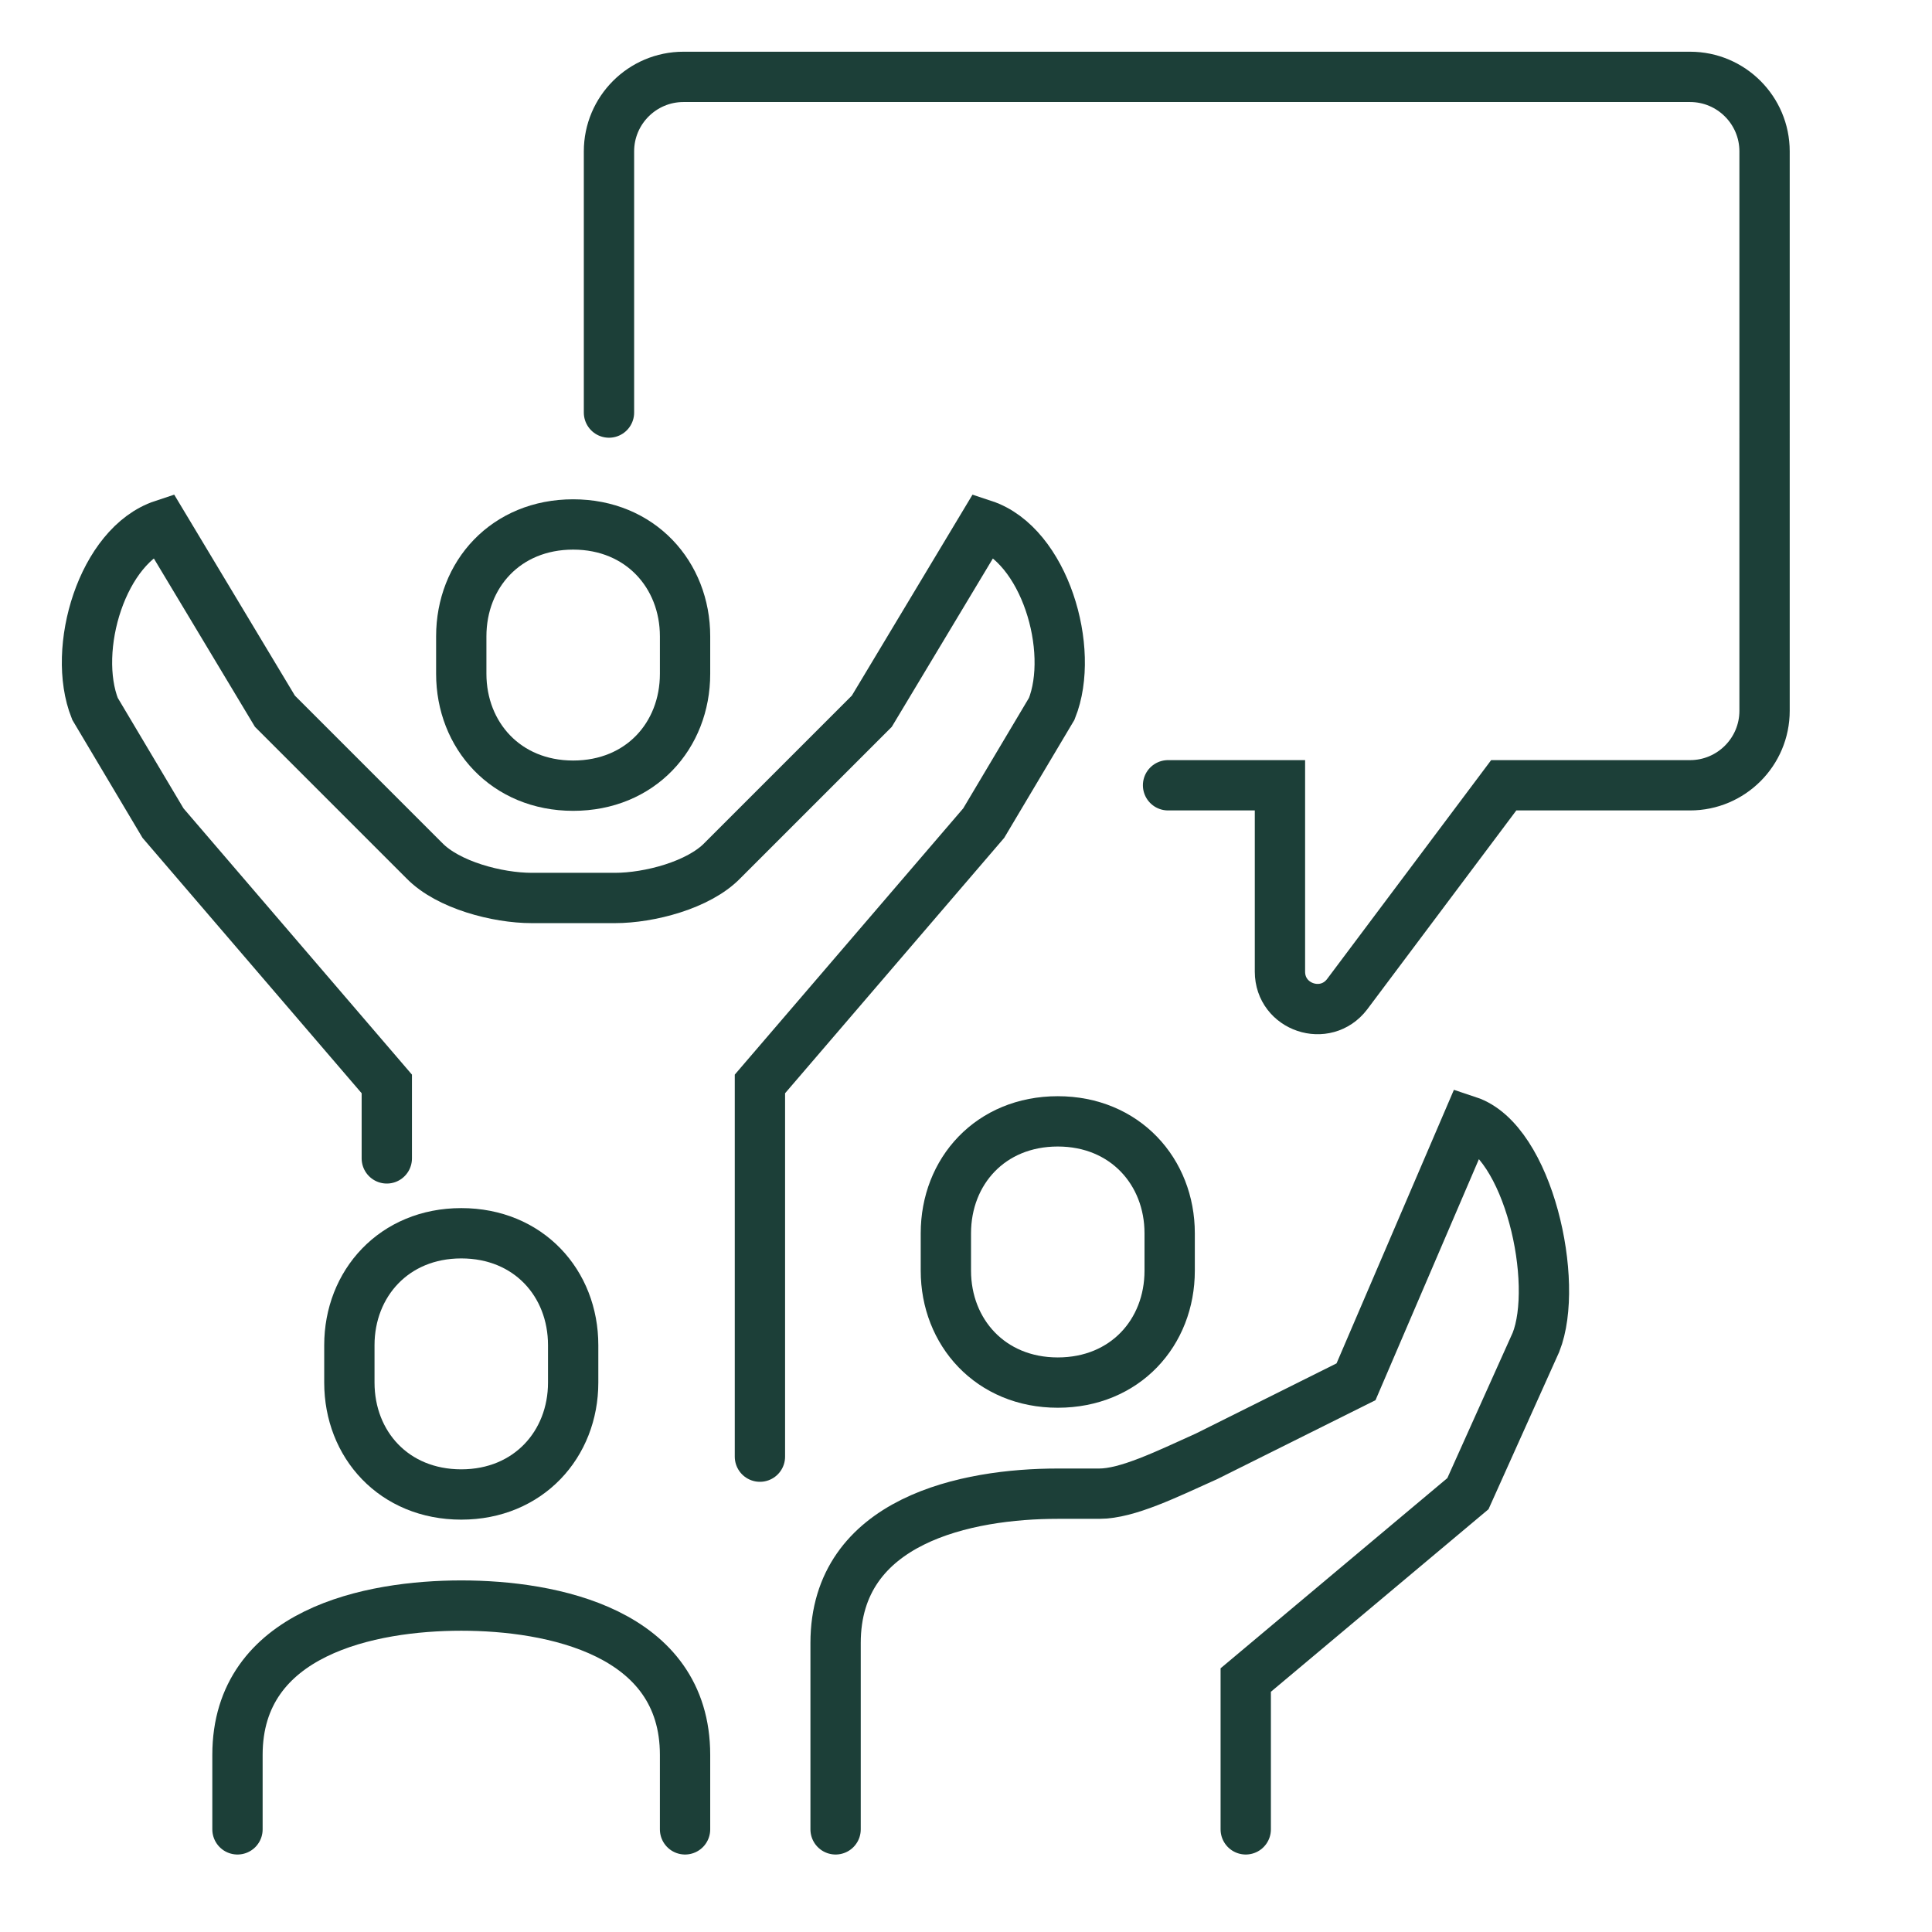
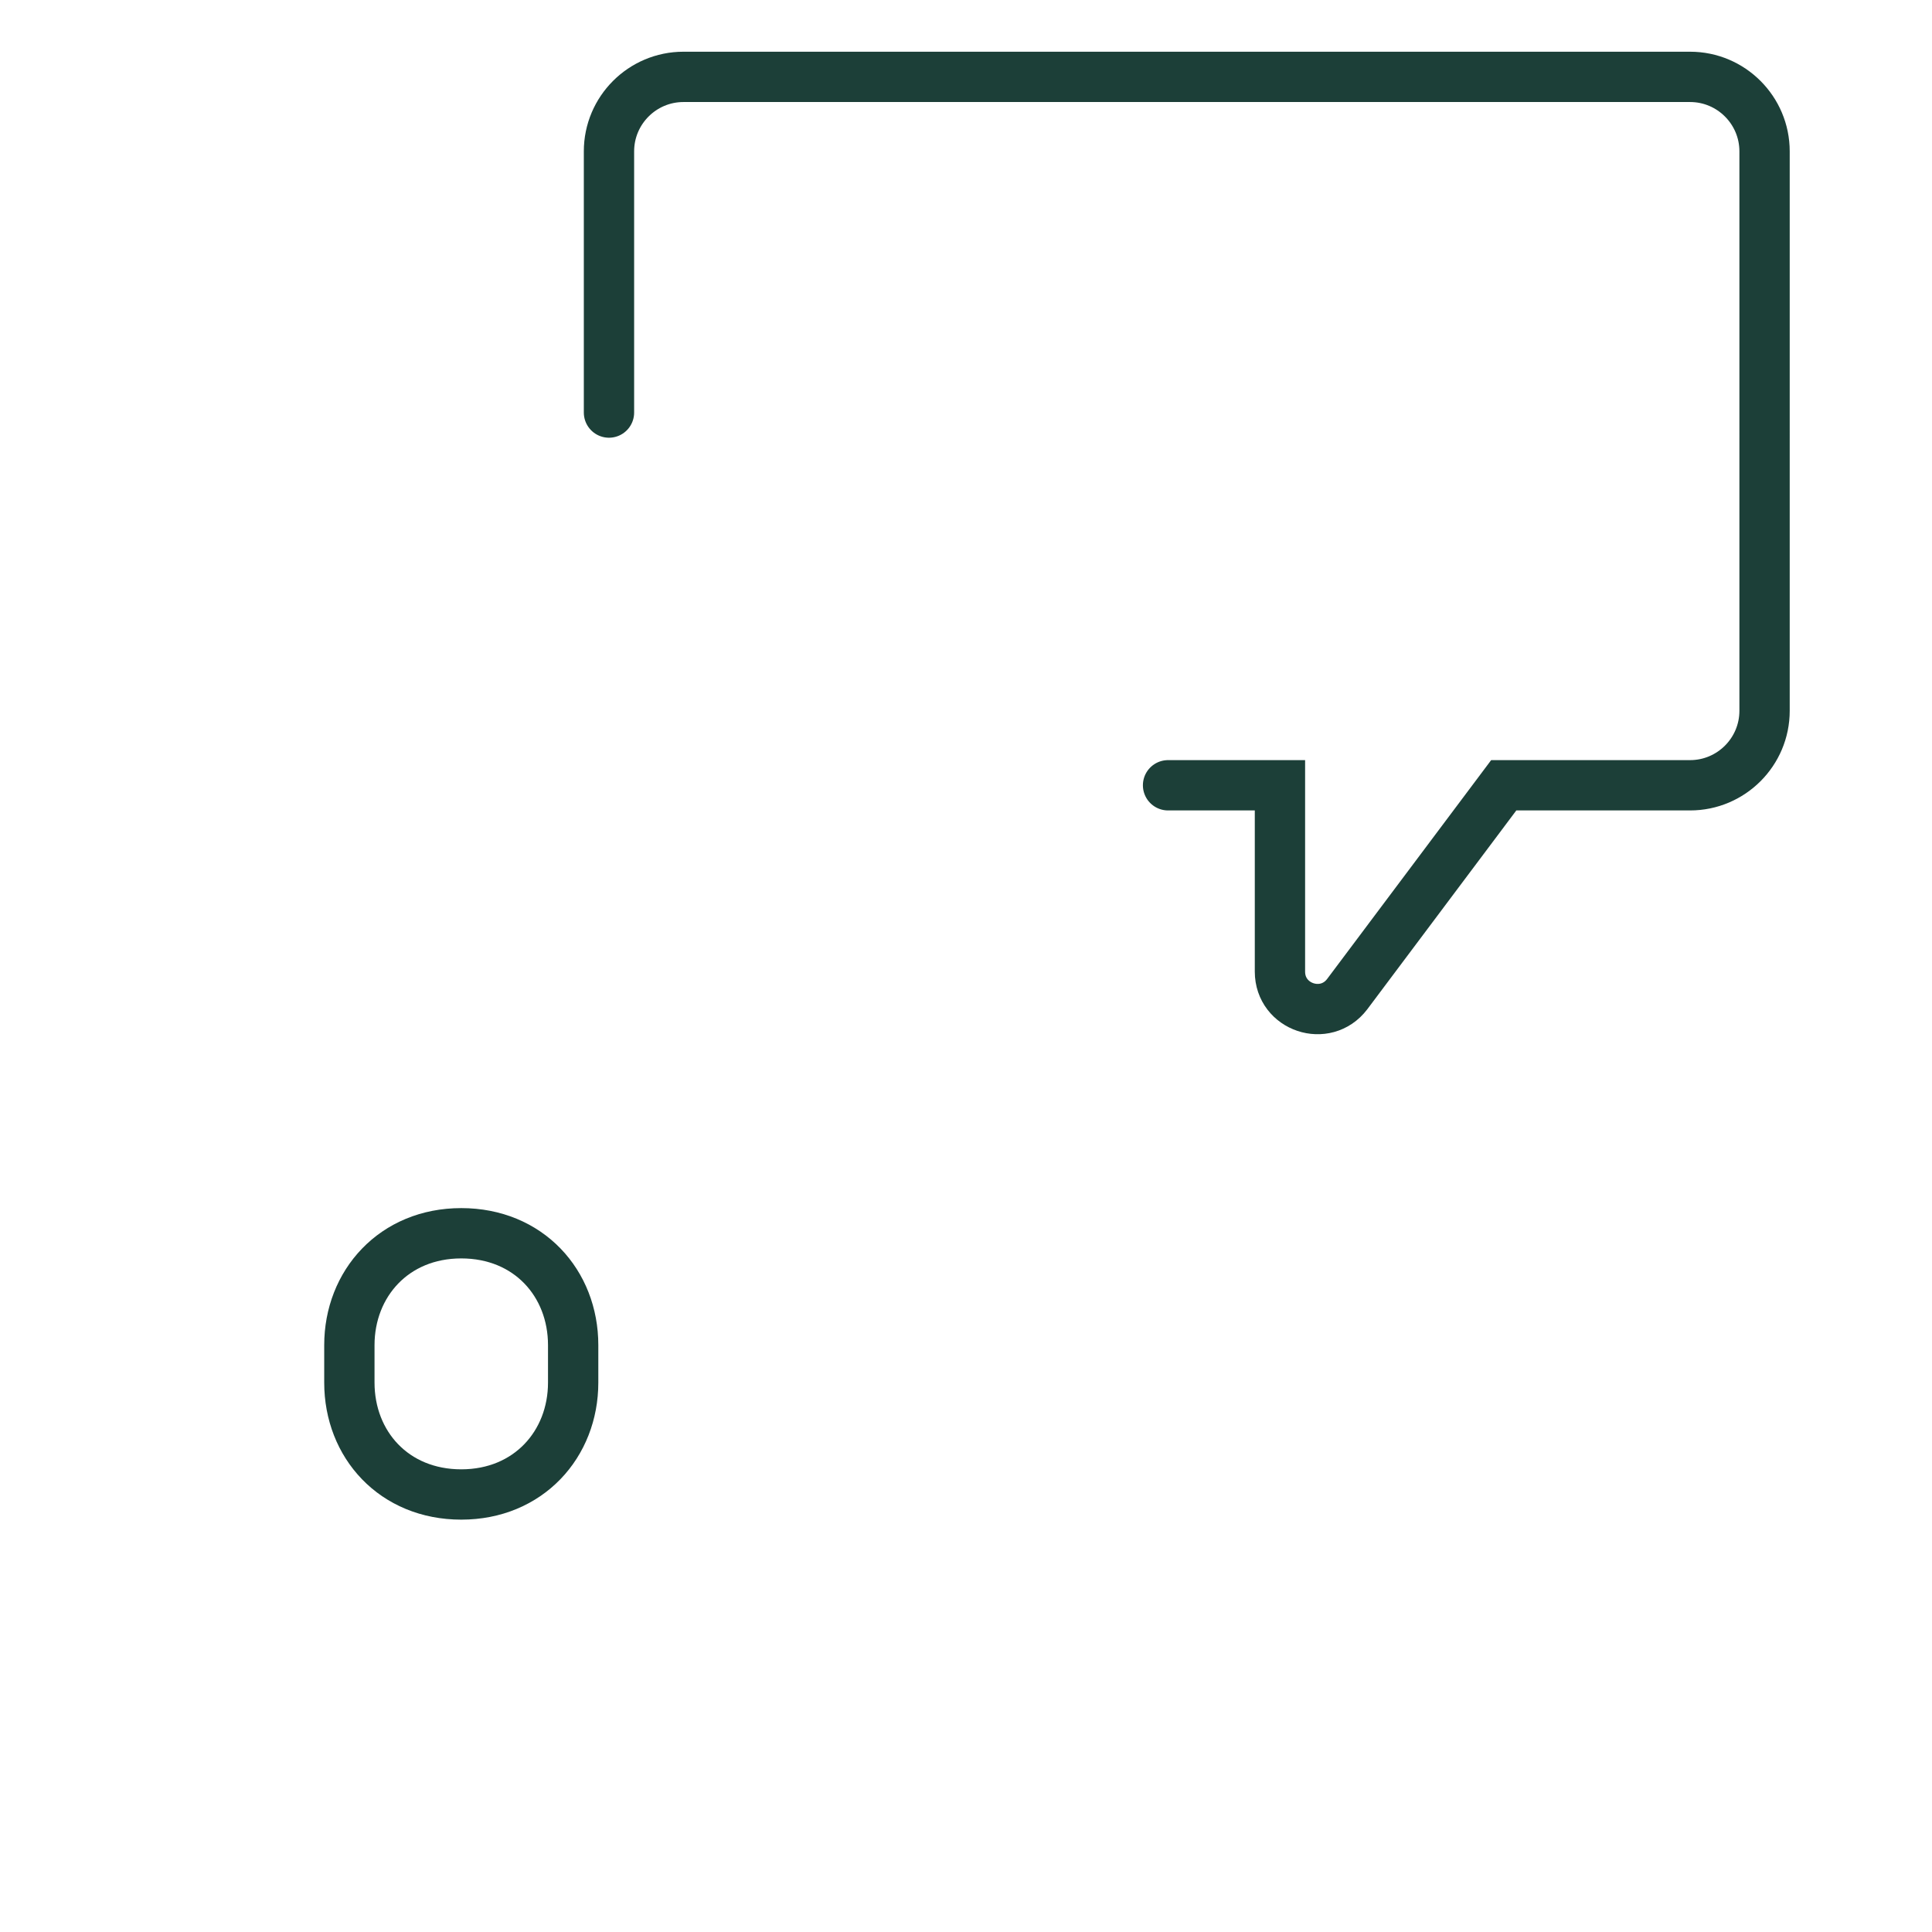
<svg xmlns="http://www.w3.org/2000/svg" id="Layer_1" viewBox="0 0 48 48">
  <defs>
    <style>.cls-1{fill:none;stroke:#1c3f38;stroke-linecap:round;stroke-miterlimit:10;stroke-width:1.25px;}</style>
  </defs>
  <path class="cls-1" d="m29.02,19.51h2.78v4.63c0,.89,1.13,1.27,1.67.56l3.89-5.19h4.63c1.02,0,1.85-.83,1.85-1.85V3.76c0-1.02-.83-1.85-1.85-1.85h-25.01c-1.02,0-1.85.83-1.85,1.85v6.49" />
-   <path class="cls-1" d="m9.61,28.78v-1.85l-5.56-6.48-1.69-2.84c-.59-1.48.18-4.07,1.69-4.57l2.78,4.63,3.71,3.71c.59.61,1.82.93,2.67.93h2.07c.85,0,2.08-.32,2.67-.93l3.71-3.71,2.78-4.63c1.51.5,2.28,3.1,1.69,4.57l-1.69,2.84-5.56,6.48v9.26" />
-   <path class="cls-1" d="m14.24,13.03c1.67,0,2.78,1.25,2.78,2.78v.93c0,1.54-1.11,2.78-2.78,2.78s-2.78-1.25-2.78-2.78v-.93c0-1.54,1.11-2.78,2.78-2.78Z" />
-   <path class="cls-1" d="m26.28,34.35c-1.67,0-2.78-1.25-2.78-2.78v-.93c0-1.54,1.11-2.78,2.78-2.78s2.78,1.25,2.78,2.78v.93c0,1.54-1.11,2.78-2.78,2.78Z" />
-   <path class="cls-1" d="m20.76,45.45v-4.63c0-3.06,3.27-3.71,5.52-3.71h1.03c.7,0,1.67-.48,2.67-.93l3.71-1.85,2.78-6.48h0c1.51.5,2.28,4.02,1.69,5.5l-1.69,3.76-5.52,4.63v3.71" />
  <path class="cls-1" d="m11.46,37.13c1.67,0,2.78-1.25,2.78-2.78v-.93c0-1.54-1.11-2.78-2.78-2.78s-2.78,1.25-2.78,2.78v.93c0,1.54,1.11,2.78,2.78,2.78Z" />
-   <path class="cls-1" d="m5.9,45.45v-1.85c0-3.06,3.31-3.71,5.56-3.71s5.56.65,5.56,3.71v1.85" />
</svg>